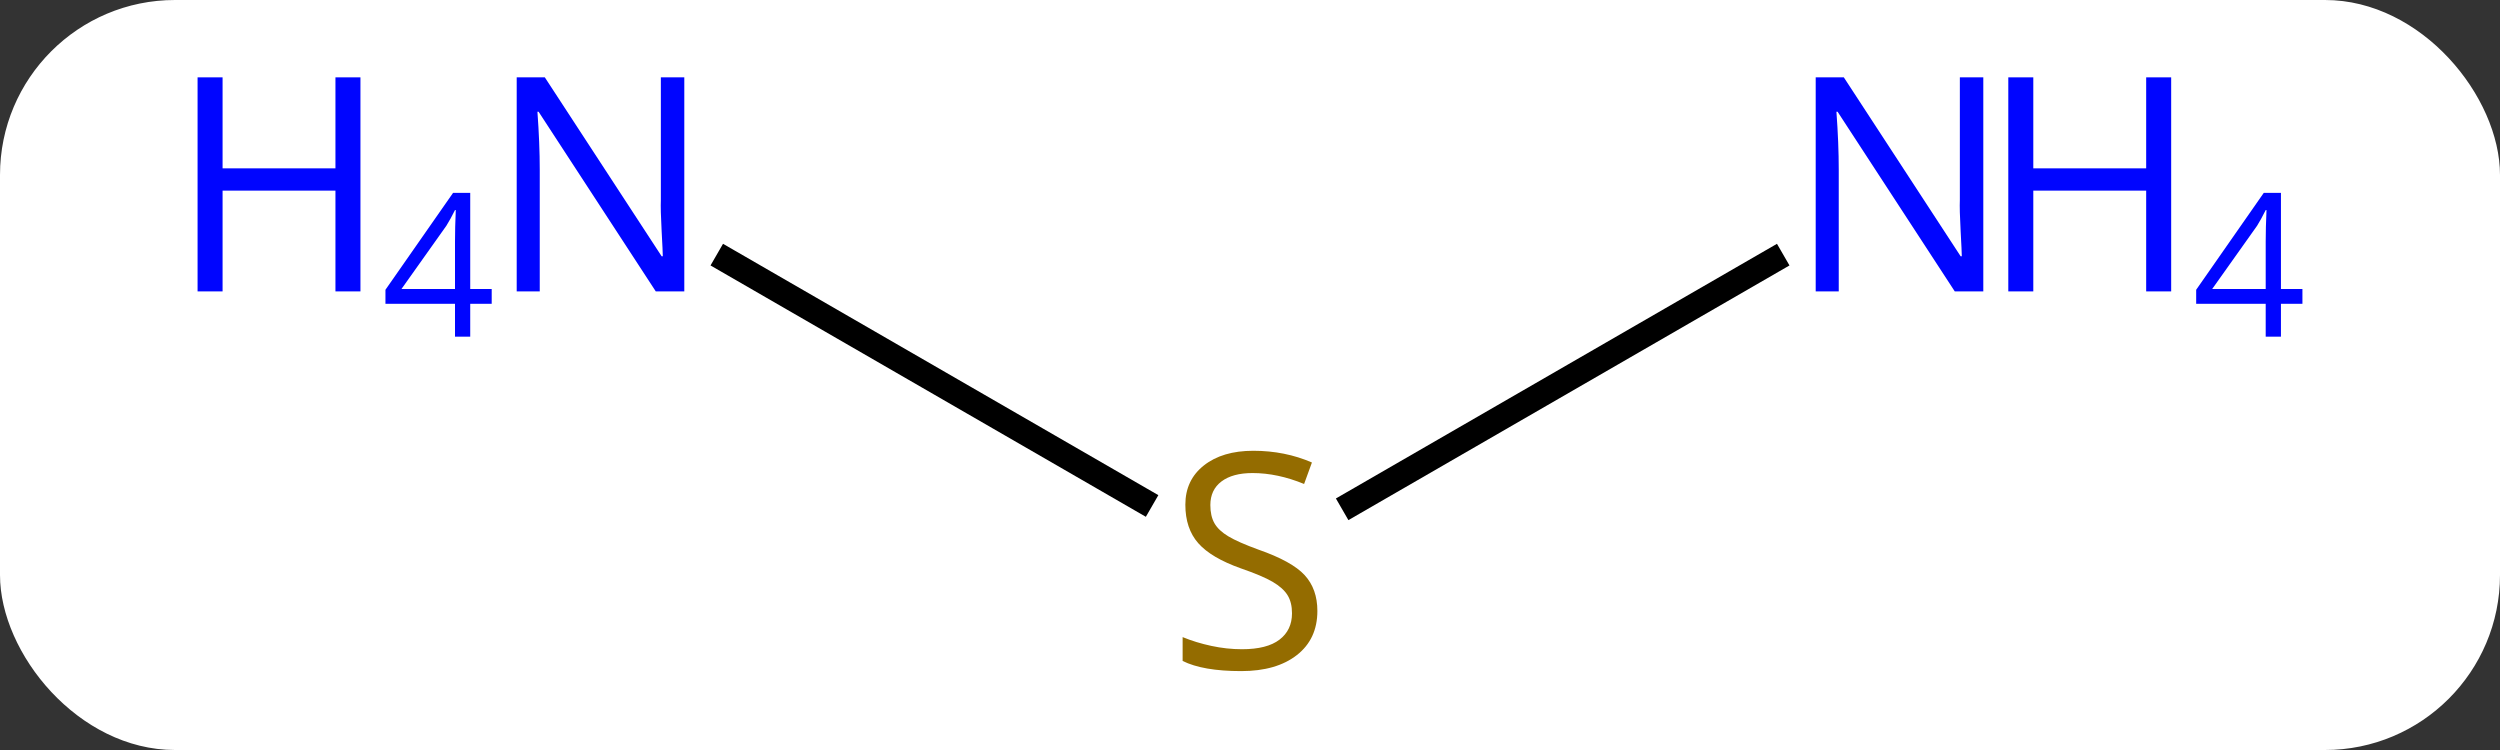
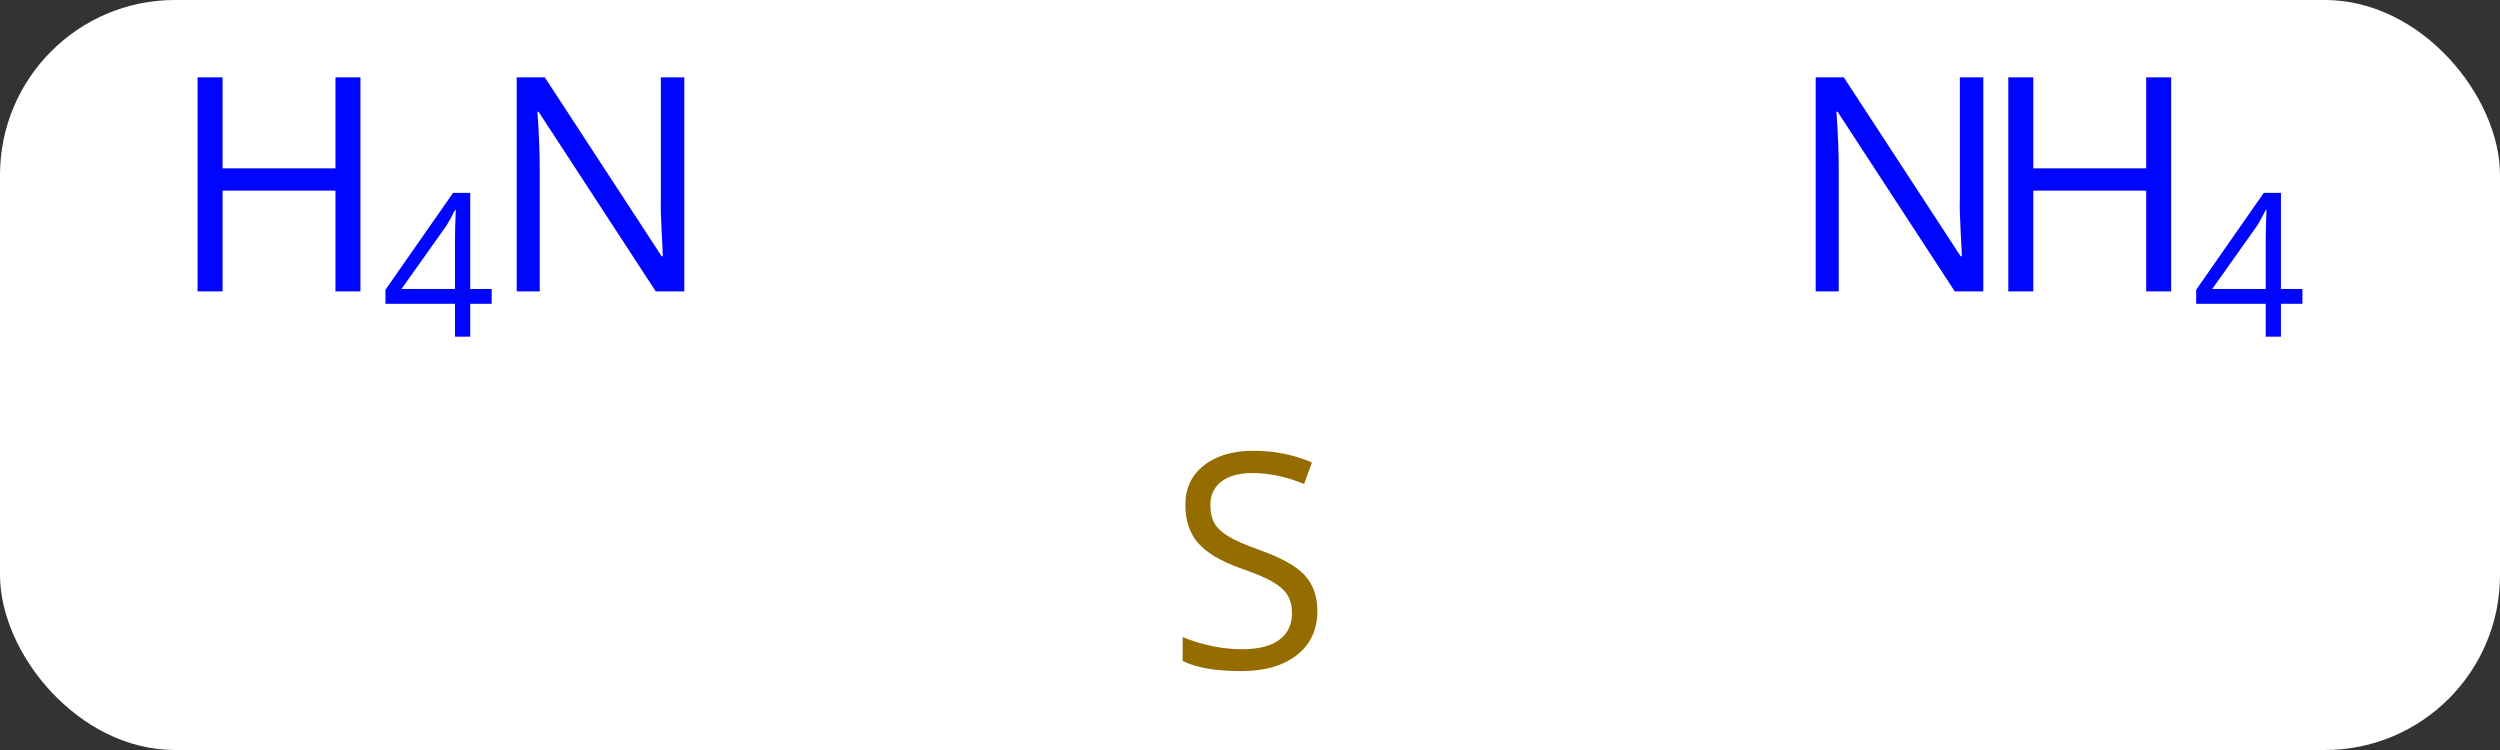
<svg xmlns="http://www.w3.org/2000/svg" width="100" viewBox="0 0 100 30" style="fill-opacity:1; color-rendering:auto; color-interpolation:auto; text-rendering:auto; stroke:black; stroke-linecap:square; stroke-miterlimit:10; shape-rendering:auto; stroke-opacity:1; fill:black; stroke-dasharray:none; font-weight:normal; stroke-width:1; font-family:'Open Sans'; font-style:normal; stroke-linejoin:miter; font-size:12; stroke-dashoffset:0; image-rendering:auto;" height="30" class="cas-substance-image">
  <rect x="0" y="0" width="100" height="30" fill="#333333" stroke="none" />
  <svg class="cas-substance-single-component">
    <rect y="0" x="0" width="100" stroke="none" ry="7" rx="7" height="30" fill="white" class="cas-substance-group" />
    <svg y="0" x="5" width="90" viewBox="0 0 90 30" style="fill:black;" height="30" class="cas-substance-single-component-image">
      <svg>
        <g>
          <g transform="translate(45,15)" style="text-rendering:geometricPrecision; color-rendering:optimizeQuality; color-interpolation:linearRGB; stroke-linecap:butt; image-rendering:optimizeQuality;">
-             <line y2="-4.565" y1="4.989" x2="-20.896" x1="-4.349" style="fill:none;" />
-             <line y2="-4.565" y1="5.122" x2="20.896" x1="4.119" style="fill:none;" />
-           </g>
+             </g>
          <g transform="translate(45,15)" style="fill:rgb(148,108,0); text-rendering:geometricPrecision; color-rendering:optimizeQuality; image-rendering:optimizeQuality; font-family:'Open Sans'; stroke:rgb(148,108,0); color-interpolation:linearRGB;">
            <path style="stroke:none;" d="M2.695 9.438 Q2.695 10.562 1.875 11.203 Q1.055 11.844 -0.352 11.844 Q-1.883 11.844 -2.695 11.438 L-2.695 10.484 Q-2.164 10.703 -1.547 10.836 Q-0.93 10.969 -0.32 10.969 Q0.68 10.969 1.18 10.586 Q1.68 10.203 1.68 9.531 Q1.68 9.094 1.5 8.805 Q1.32 8.516 0.906 8.273 Q0.492 8.031 -0.367 7.734 Q-1.555 7.312 -2.07 6.727 Q-2.586 6.141 -2.586 5.188 Q-2.586 4.203 -1.844 3.617 Q-1.102 3.031 0.133 3.031 Q1.398 3.031 2.477 3.5 L2.164 4.359 Q1.102 3.922 0.102 3.922 Q-0.695 3.922 -1.141 4.258 Q-1.586 4.594 -1.586 5.203 Q-1.586 5.641 -1.422 5.93 Q-1.258 6.219 -0.867 6.453 Q-0.477 6.688 0.336 6.984 Q1.68 7.453 2.188 8.008 Q2.695 8.562 2.695 9.438 Z" />
            <path style="fill:rgb(0,5,255); stroke:none;" d="M-22.628 -3.344 L-23.769 -3.344 L-28.457 -10.531 L-28.503 -10.531 Q-28.41 -9.266 -28.41 -8.219 L-28.41 -3.344 L-29.332 -3.344 L-29.332 -11.906 L-28.207 -11.906 L-23.535 -4.75 L-23.488 -4.75 Q-23.488 -4.906 -23.535 -5.766 Q-23.582 -6.625 -23.566 -7 L-23.566 -11.906 L-22.628 -11.906 L-22.628 -3.344 Z" />
            <path style="fill:rgb(0,5,255); stroke:none;" d="M-35.582 -3.344 L-36.582 -3.344 L-36.582 -7.375 L-41.097 -7.375 L-41.097 -3.344 L-42.097 -3.344 L-42.097 -11.906 L-41.097 -11.906 L-41.097 -8.266 L-36.582 -8.266 L-36.582 -11.906 L-35.582 -11.906 L-35.582 -3.344 Z" />
            <path style="fill:rgb(0,5,255); stroke:none;" d="M-30.332 -2.847 L-31.191 -2.847 L-31.191 -1.534 L-31.8 -1.534 L-31.8 -2.847 L-34.582 -2.847 L-34.582 -3.409 L-31.878 -7.284 L-31.191 -7.284 L-31.191 -3.441 L-30.332 -3.441 L-30.332 -2.847 ZM-31.8 -3.441 L-31.8 -5.331 Q-31.8 -5.894 -31.769 -6.597 L-31.8 -6.597 Q-31.988 -6.222 -32.144 -5.972 L-33.941 -3.441 L-31.8 -3.441 Z" />
            <path style="fill:rgb(0,5,255); stroke:none;" d="M29.332 -3.344 L28.191 -3.344 L23.503 -10.531 L23.457 -10.531 Q23.55 -9.266 23.55 -8.219 L23.55 -3.344 L22.628 -3.344 L22.628 -11.906 L23.753 -11.906 L28.425 -4.75 L28.472 -4.75 Q28.472 -4.906 28.425 -5.766 Q28.378 -6.625 28.394 -7 L28.394 -11.906 L29.332 -11.906 L29.332 -3.344 Z" />
            <path style="fill:rgb(0,5,255); stroke:none;" d="M36.847 -3.344 L35.847 -3.344 L35.847 -7.375 L31.332 -7.375 L31.332 -3.344 L30.332 -3.344 L30.332 -11.906 L31.332 -11.906 L31.332 -8.266 L35.847 -8.266 L35.847 -11.906 L36.847 -11.906 L36.847 -3.344 Z" />
            <path style="fill:rgb(0,5,255); stroke:none;" d="M42.097 -2.847 L41.238 -2.847 L41.238 -1.534 L40.628 -1.534 L40.628 -2.847 L37.847 -2.847 L37.847 -3.409 L40.55 -7.284 L41.238 -7.284 L41.238 -3.441 L42.097 -3.441 L42.097 -2.847 ZM40.628 -3.441 L40.628 -5.331 Q40.628 -5.894 40.66 -6.597 L40.628 -6.597 Q40.441 -6.222 40.285 -5.972 L38.488 -3.441 L40.628 -3.441 Z" />
          </g>
        </g>
      </svg>
    </svg>
  </svg>
</svg>